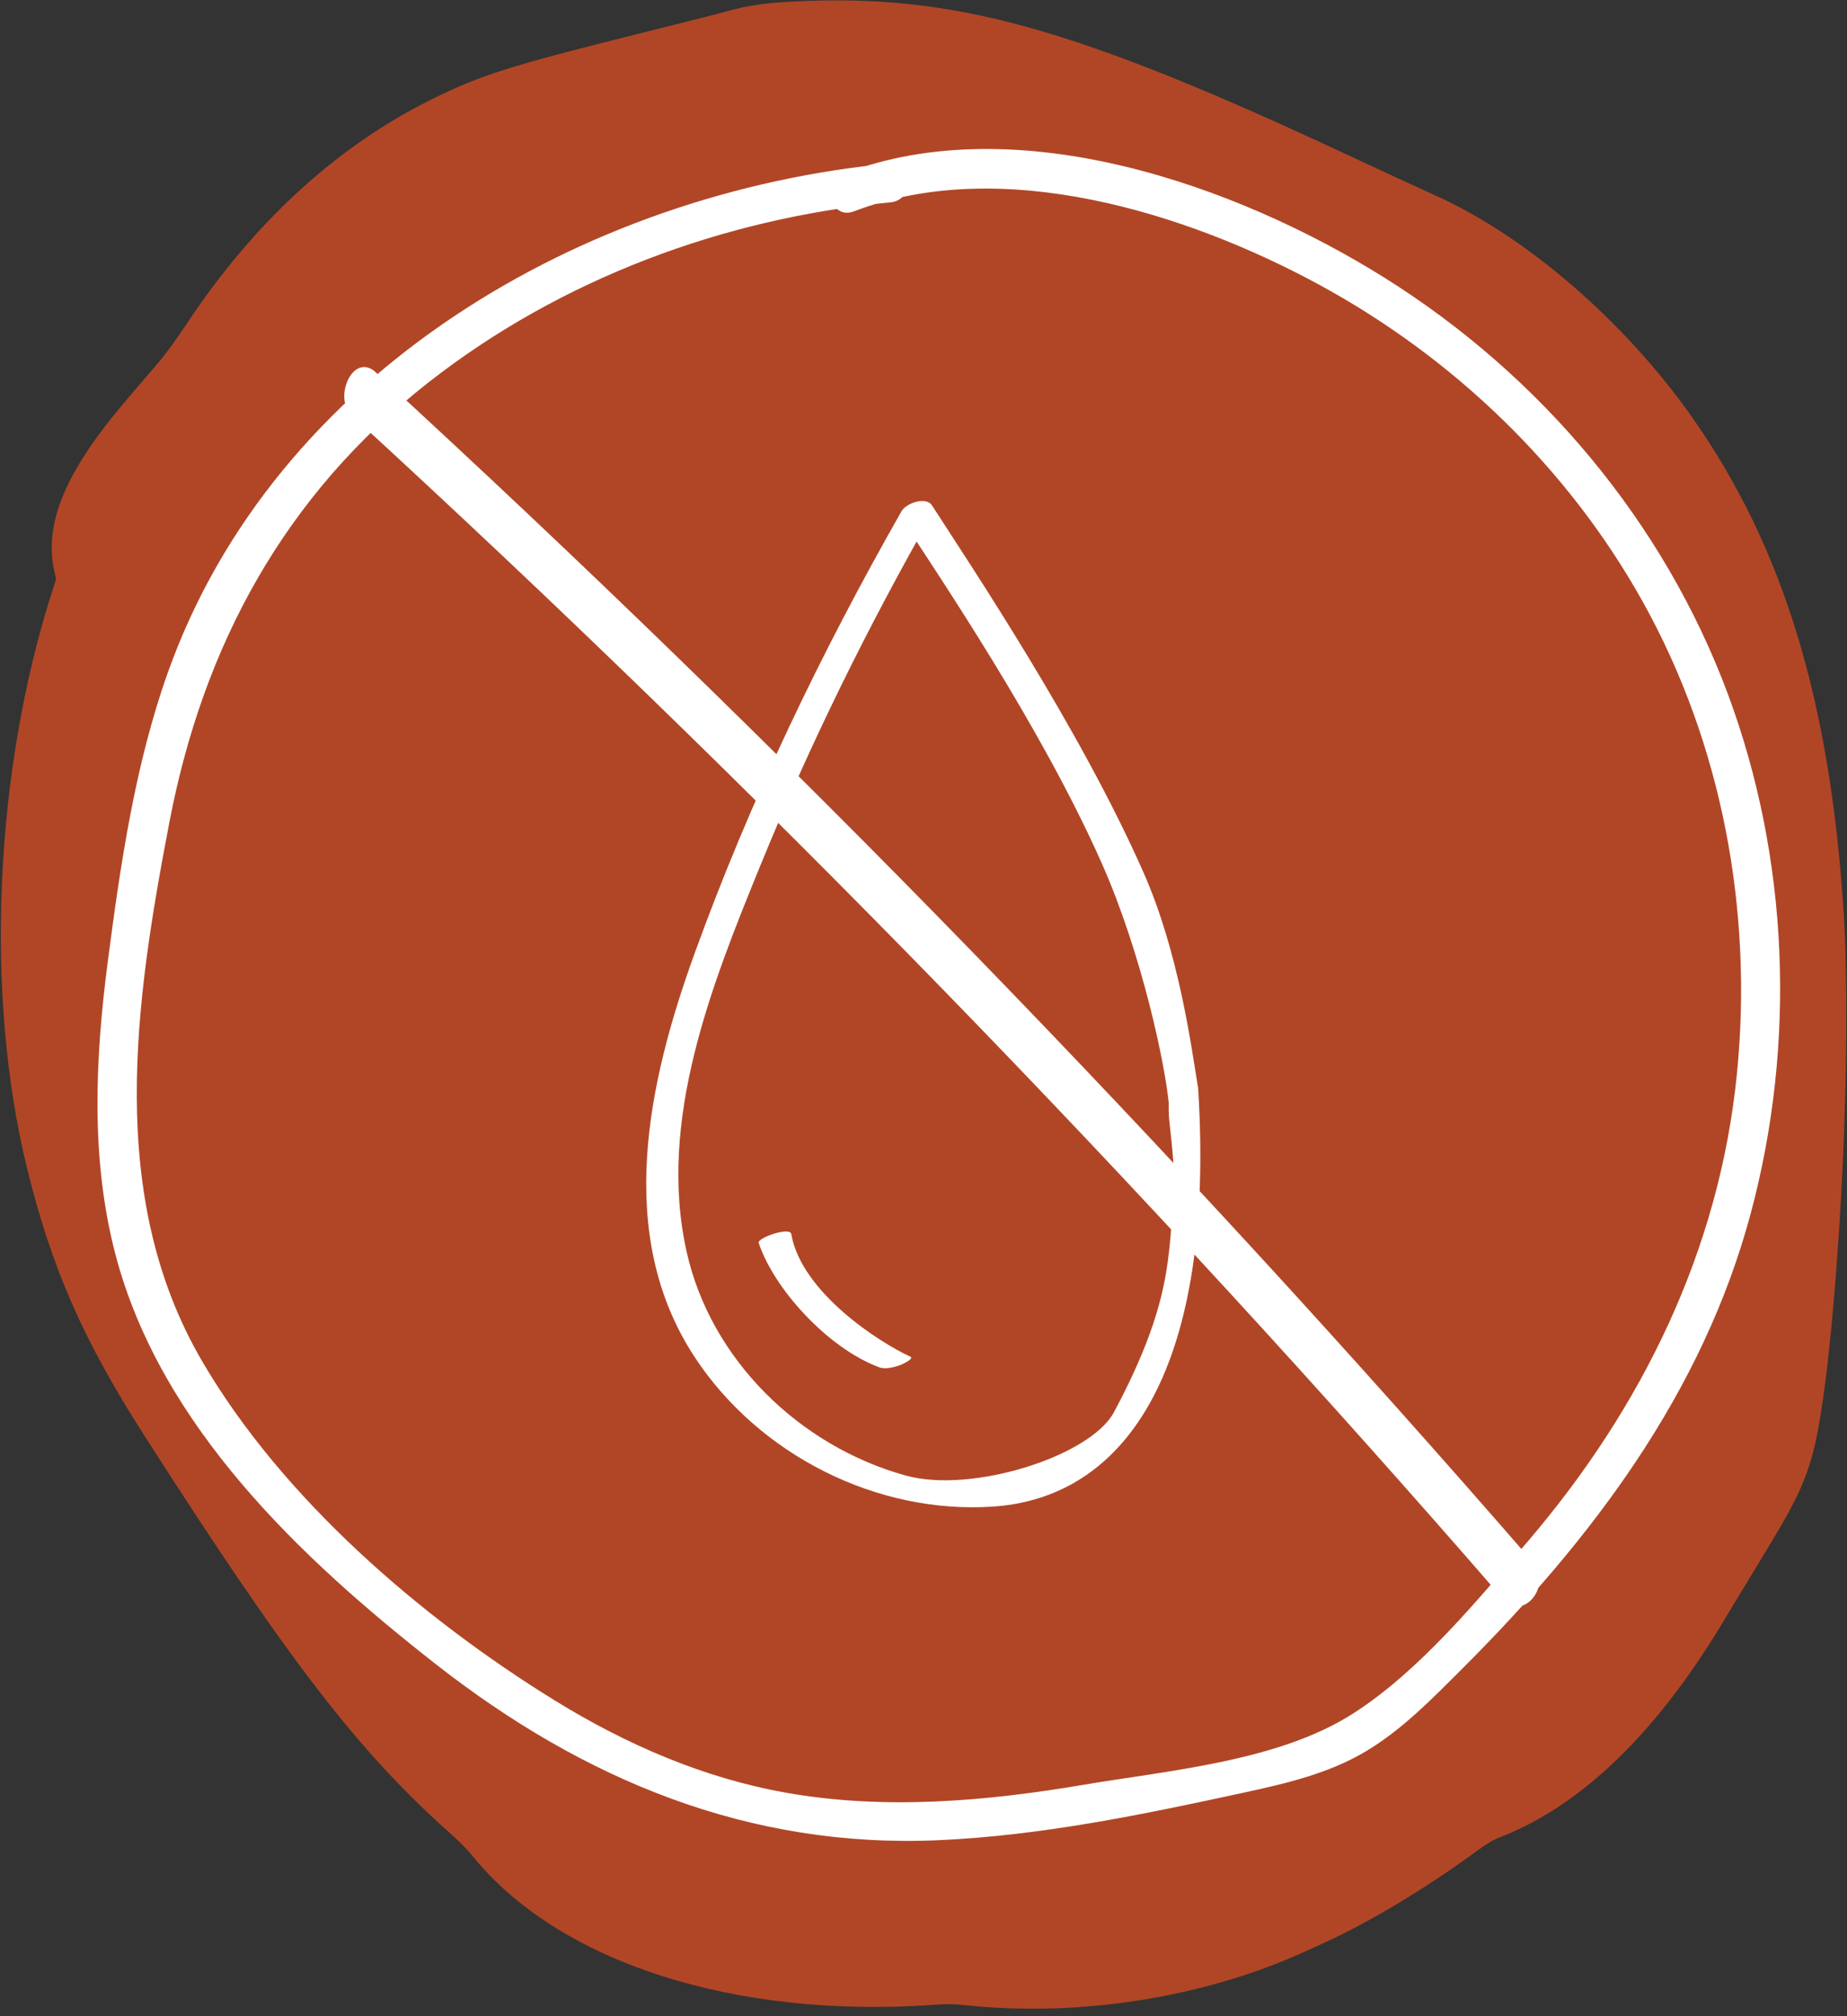
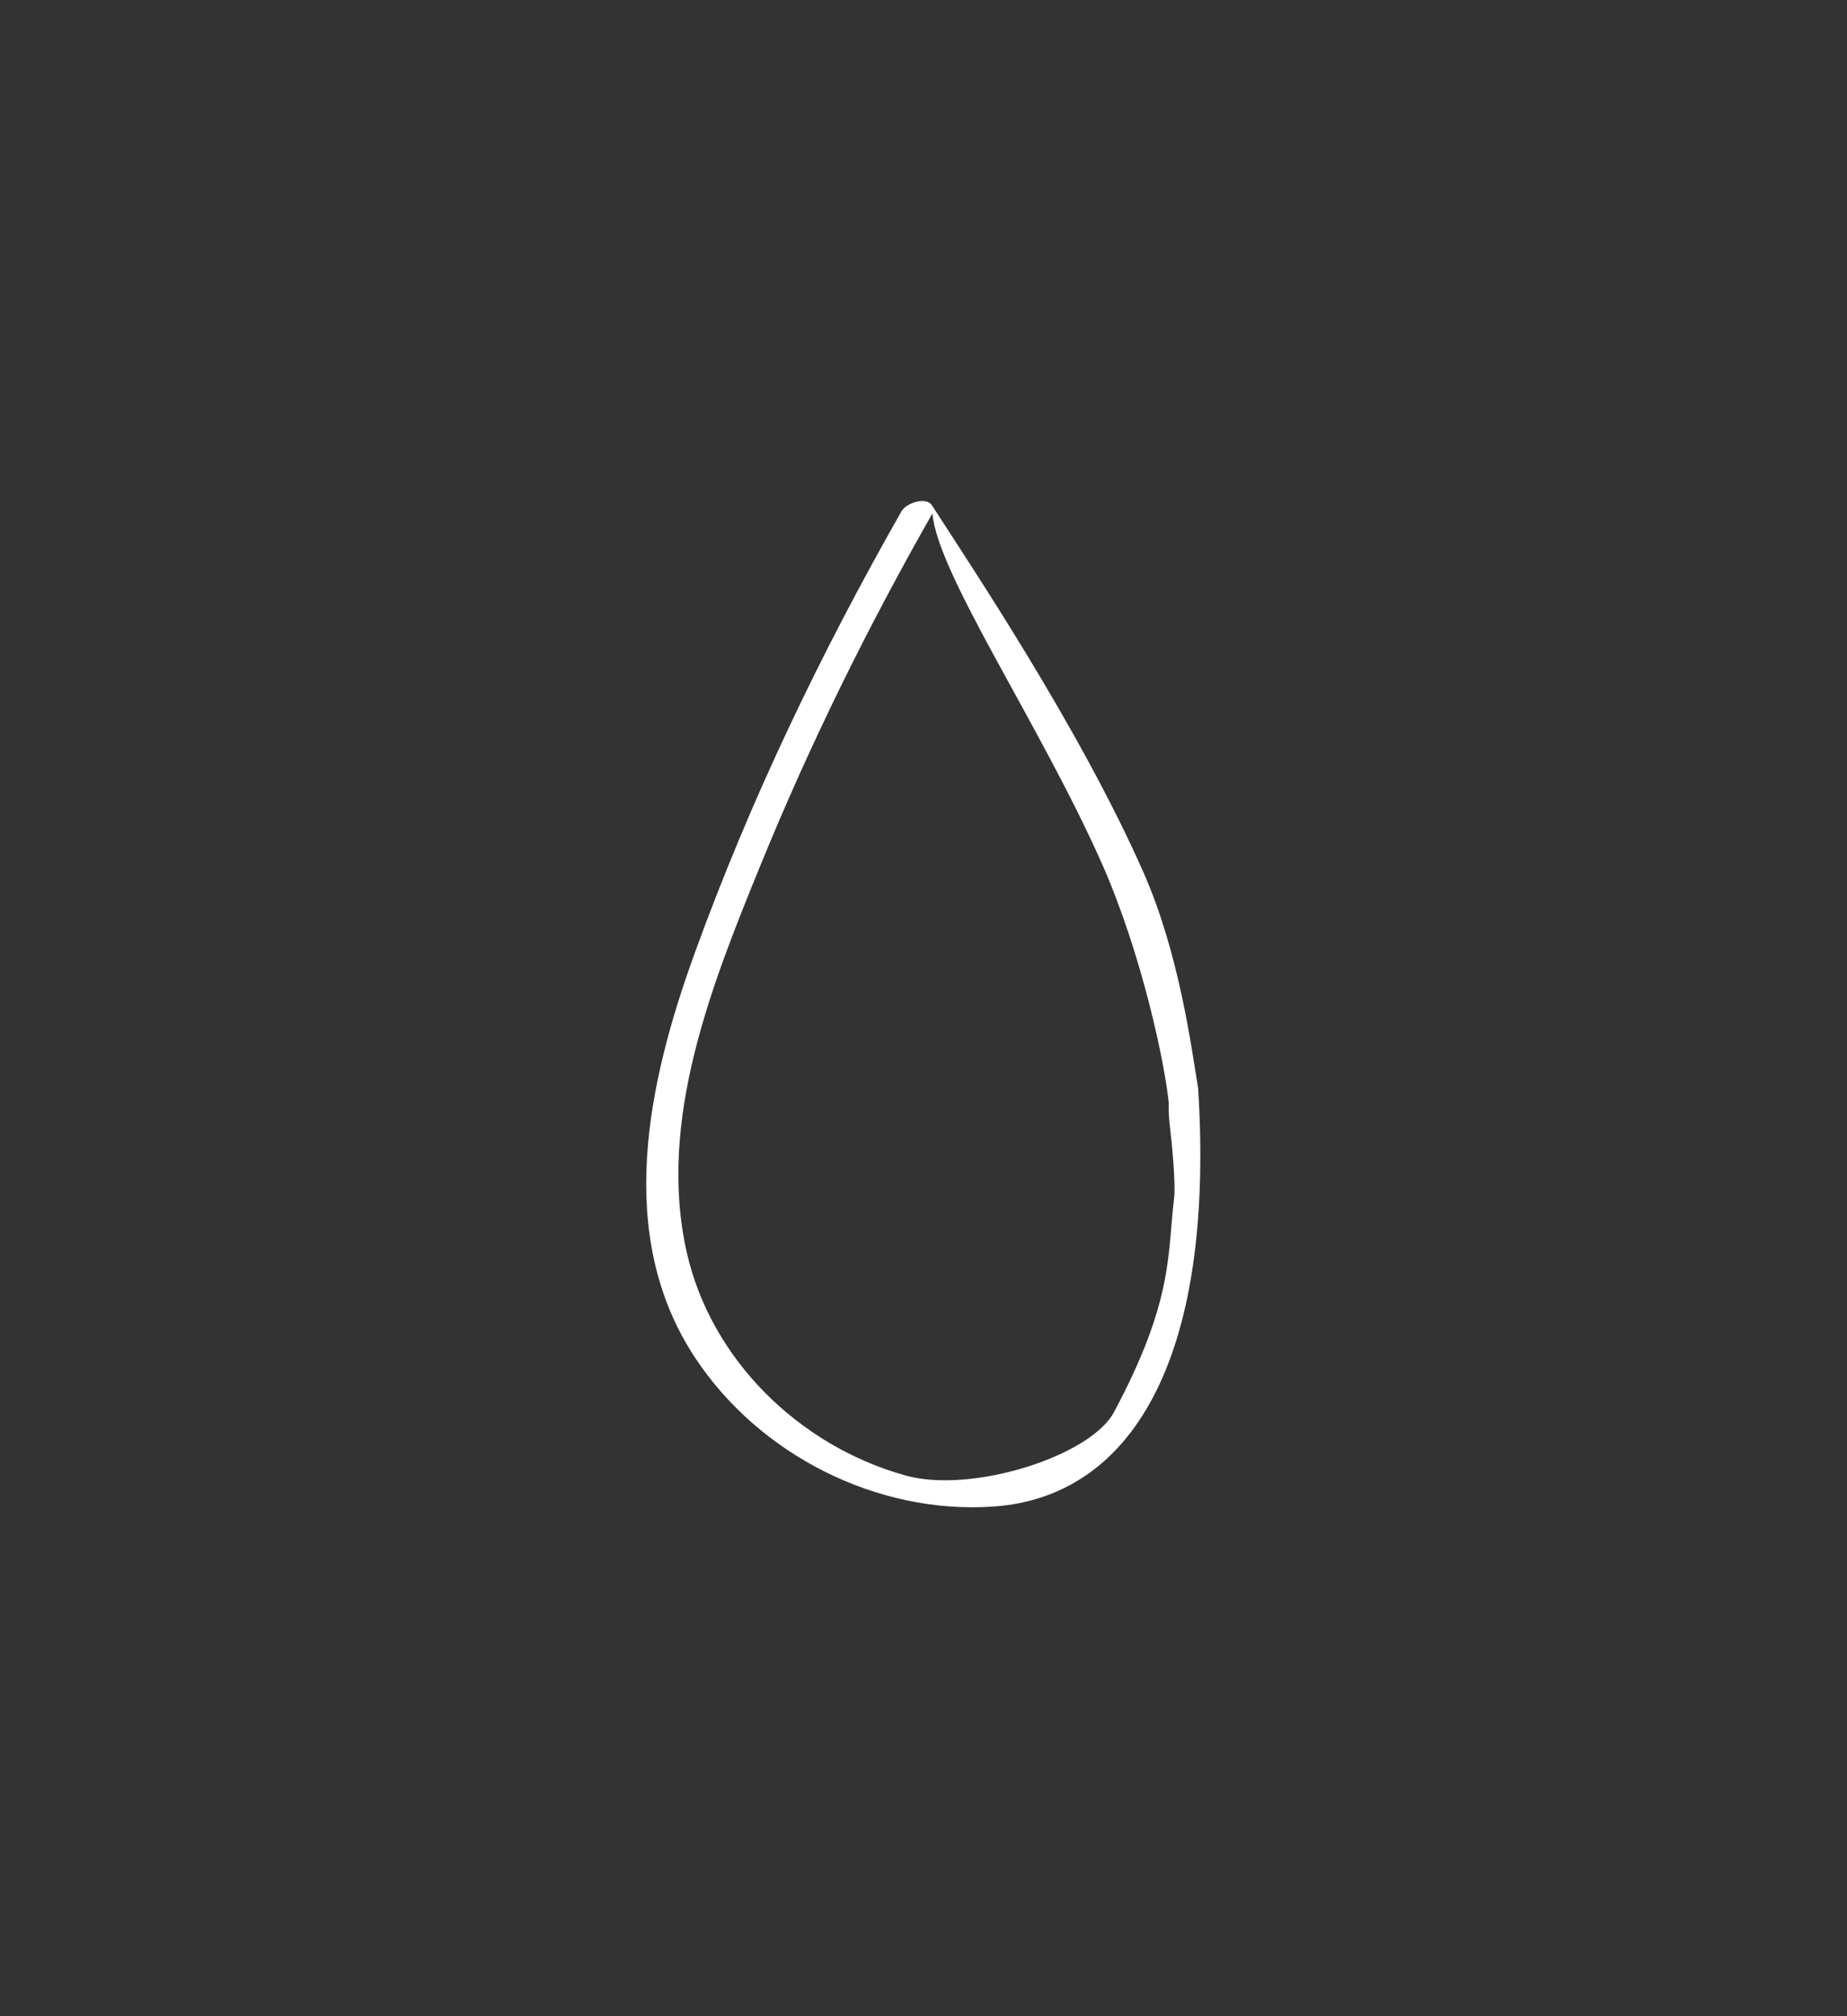
<svg xmlns="http://www.w3.org/2000/svg" width="100%" height="100%" viewBox="0 0 209 228" version="1.1" xml:space="preserve" style="fill-rule:evenodd;clip-rule:evenodd;stroke-linejoin:round;stroke-miterlimit:2;">
  <rect x="0" y="0" width="209" height="228" fill="#333333" stroke="none" />
-   <path id="path1" d="M89.752,0.171C86.751,0.32 84.705,0.61 82.656,1.175C81.649,1.453 76.871,2.667 72.038,3.872C57.739,7.438 54.389,8.499 48.938,11.186C38.182,16.487 28.772,25.087 21.158,36.573C19.846,38.553 18.692,40.118 17.676,41.297C13.945,45.631 12.945,46.826 11.818,48.297C6.889,54.729 5.103,59.838 6.136,64.556L6.343,65.504L5.901,66.882C-0.639,87.243 -1.744,112.537 3.053,132.071C5.835,143.396 9.386,151.491 16.32,162.317C32.733,187.94 40.497,198.023 51.022,207.39C51.892,208.165 52.934,209.212 53.338,209.718C63.055,221.87 83.044,228.339 105.83,226.704C107.199,226.606 107.965,226.618 109.303,226.76C122.171,228.12 136.225,225.897 147.667,220.69C148.053,220.515 149.047,220.062 149.875,219.684C154.996,217.35 161.379,213.512 167.052,209.356C168.24,208.486 168.949,208.066 169.753,207.753C176.893,204.987 185.828,198.521 194.742,183.8C196.001,181.72 197.769,178.8 198.671,177.311C202.375,171.196 204.34,168.16 205.457,162.996C207.097,155.416 208.124,140.064 208.51,131.826C209.011,121.133 209.054,109.926 208.619,103.162C207.081,79.257 201.821,61.998 191.63,47.409C184.02,36.515 172.869,26.835 162.546,22.162C160.341,21.164 156.024,19.172 152.951,17.735C121.499,3.029 107.959,-0.734 89.752,0.171" style="fill:#b14626;" />
  <g id="Vet">
-     <path d="M135.572,123.028C134.818,118.507 133.449,107.827 129.376,98.619C122.117,82.21 109.827,63.934 105.465,57.158C104.775,56.086 102.522,56.921 102.023,57.796C92.903,73.797 84.88,90.492 78.598,107.818C73.336,122.33 69.502,139.623 78.611,153.471C85.872,164.512 99.232,171.285 112.431,170.366C127.727,169.302 137.511,154.245 135.583,123.152C135.473,121.39 131.379,119.359 132.408,127.623C132.593,129.111 133.055,133.859 132.86,135.464C132.082,141.87 132.825,147.025 126.052,159.694C123.39,164.674 109.963,168.928 102.503,166.864C90.498,163.544 80.43,153.79 77.692,141.538C74.375,126.697 80.551,111.31 86.072,97.798C91.655,84.13 98.198,70.887 105.508,58.062C104.361,58.275 103.213,58.488 102.066,58.701C106.108,64.979 117.694,81.917 124.654,97.583C129.226,107.876 131.888,120.523 132.282,125.035C132.421,126.635 135.818,124.509 135.572,123.028Z" style="fill:#fff;fill-rule:nonzero;" />
-     <path d="M85.85,140.546C87.536,145.67 93.628,152.459 99.513,154.627C100.21,154.884 101.219,154.598 101.875,154.365C102.019,154.314 103.522,153.647 102.999,153.409C99.559,151.848 90.686,146.159 89.539,139.558C89.386,138.679 85.669,139.994 85.85,140.546Z" style="fill:#fff;fill-rule:nonzero;" />
+     <path d="M135.572,123.028C134.818,118.507 133.449,107.827 129.376,98.619C122.117,82.21 109.827,63.934 105.465,57.158C104.775,56.086 102.522,56.921 102.023,57.796C92.903,73.797 84.88,90.492 78.598,107.818C73.336,122.33 69.502,139.623 78.611,153.471C85.872,164.512 99.232,171.285 112.431,170.366C127.727,169.302 137.511,154.245 135.583,123.152C135.473,121.39 131.379,119.359 132.408,127.623C132.593,129.111 133.055,133.859 132.86,135.464C132.082,141.87 132.825,147.025 126.052,159.694C123.39,164.674 109.963,168.928 102.503,166.864C90.498,163.544 80.43,153.79 77.692,141.538C74.375,126.697 80.551,111.31 86.072,97.798C91.655,84.13 98.198,70.887 105.508,58.062C106.108,64.979 117.694,81.917 124.654,97.583C129.226,107.876 131.888,120.523 132.282,125.035C132.421,126.635 135.818,124.509 135.572,123.028Z" style="fill:#fff;fill-rule:nonzero;" />
  </g>
  <g id="Geen">
-     <path d="M100.748,18.479C66.088,21.75 31.085,42.065 18.978,76.092C15.281,86.48 13.64,97.702 12.214,108.596C10.769,119.645 10.215,131.058 13.084,141.938C18.188,161.296 34.102,176.294 49.361,188.227C66.041,201.271 84.737,209.045 106.171,208.098C117.787,207.584 129.264,205.208 140.596,202.75C145.44,201.699 150.33,200.587 154.624,198.008C158.724,195.546 162.126,192.032 165.487,188.678C180.141,174.051 192.673,157.487 198.109,137.207C203.248,118.038 202.462,97.15 195.534,78.525C188.271,59 174.32,42.467 156.705,31.432C139.871,20.886 114.986,12.168 95.456,19.652C92.834,20.657 93.972,24.919 96.627,23.902C113.316,17.506 134.298,24.052 149.328,32.227C164.512,40.487 177.417,52.881 185.863,67.999C194.895,84.169 198.377,103.081 196.542,121.455C194.555,141.351 185.84,159.136 172.949,174.227C167.187,180.972 160.614,188.978 153.081,193.792C144.644,199.183 132.273,200.198 122.576,201.837C111.52,203.705 100.059,204.701 88.944,202.727C79.595,201.067 70.85,197.271 62.796,192.307C47.621,182.951 31.914,169.431 22.85,153.894C11.966,135.238 15.305,113.154 19.173,92.952C23.015,72.89 32.279,55.927 48.497,43.235C63.438,31.542 81.918,24.663 100.748,22.886C103.546,22.621 103.574,18.212 100.748,18.479Z" style="fill:#fff;fill-rule:nonzero;" />
-     <path d="M173.597,176.824C132.492,129.468 88.733,84.47 42.511,42.094C39.957,39.753 37.648,45.01 39.822,47.003C85.717,89.081 129.205,133.732 170.021,180.754C172.442,183.544 175.594,179.124 173.597,176.824Z" style="fill:#fff;fill-rule:nonzero;" />
-   </g>
+     </g>
</svg>